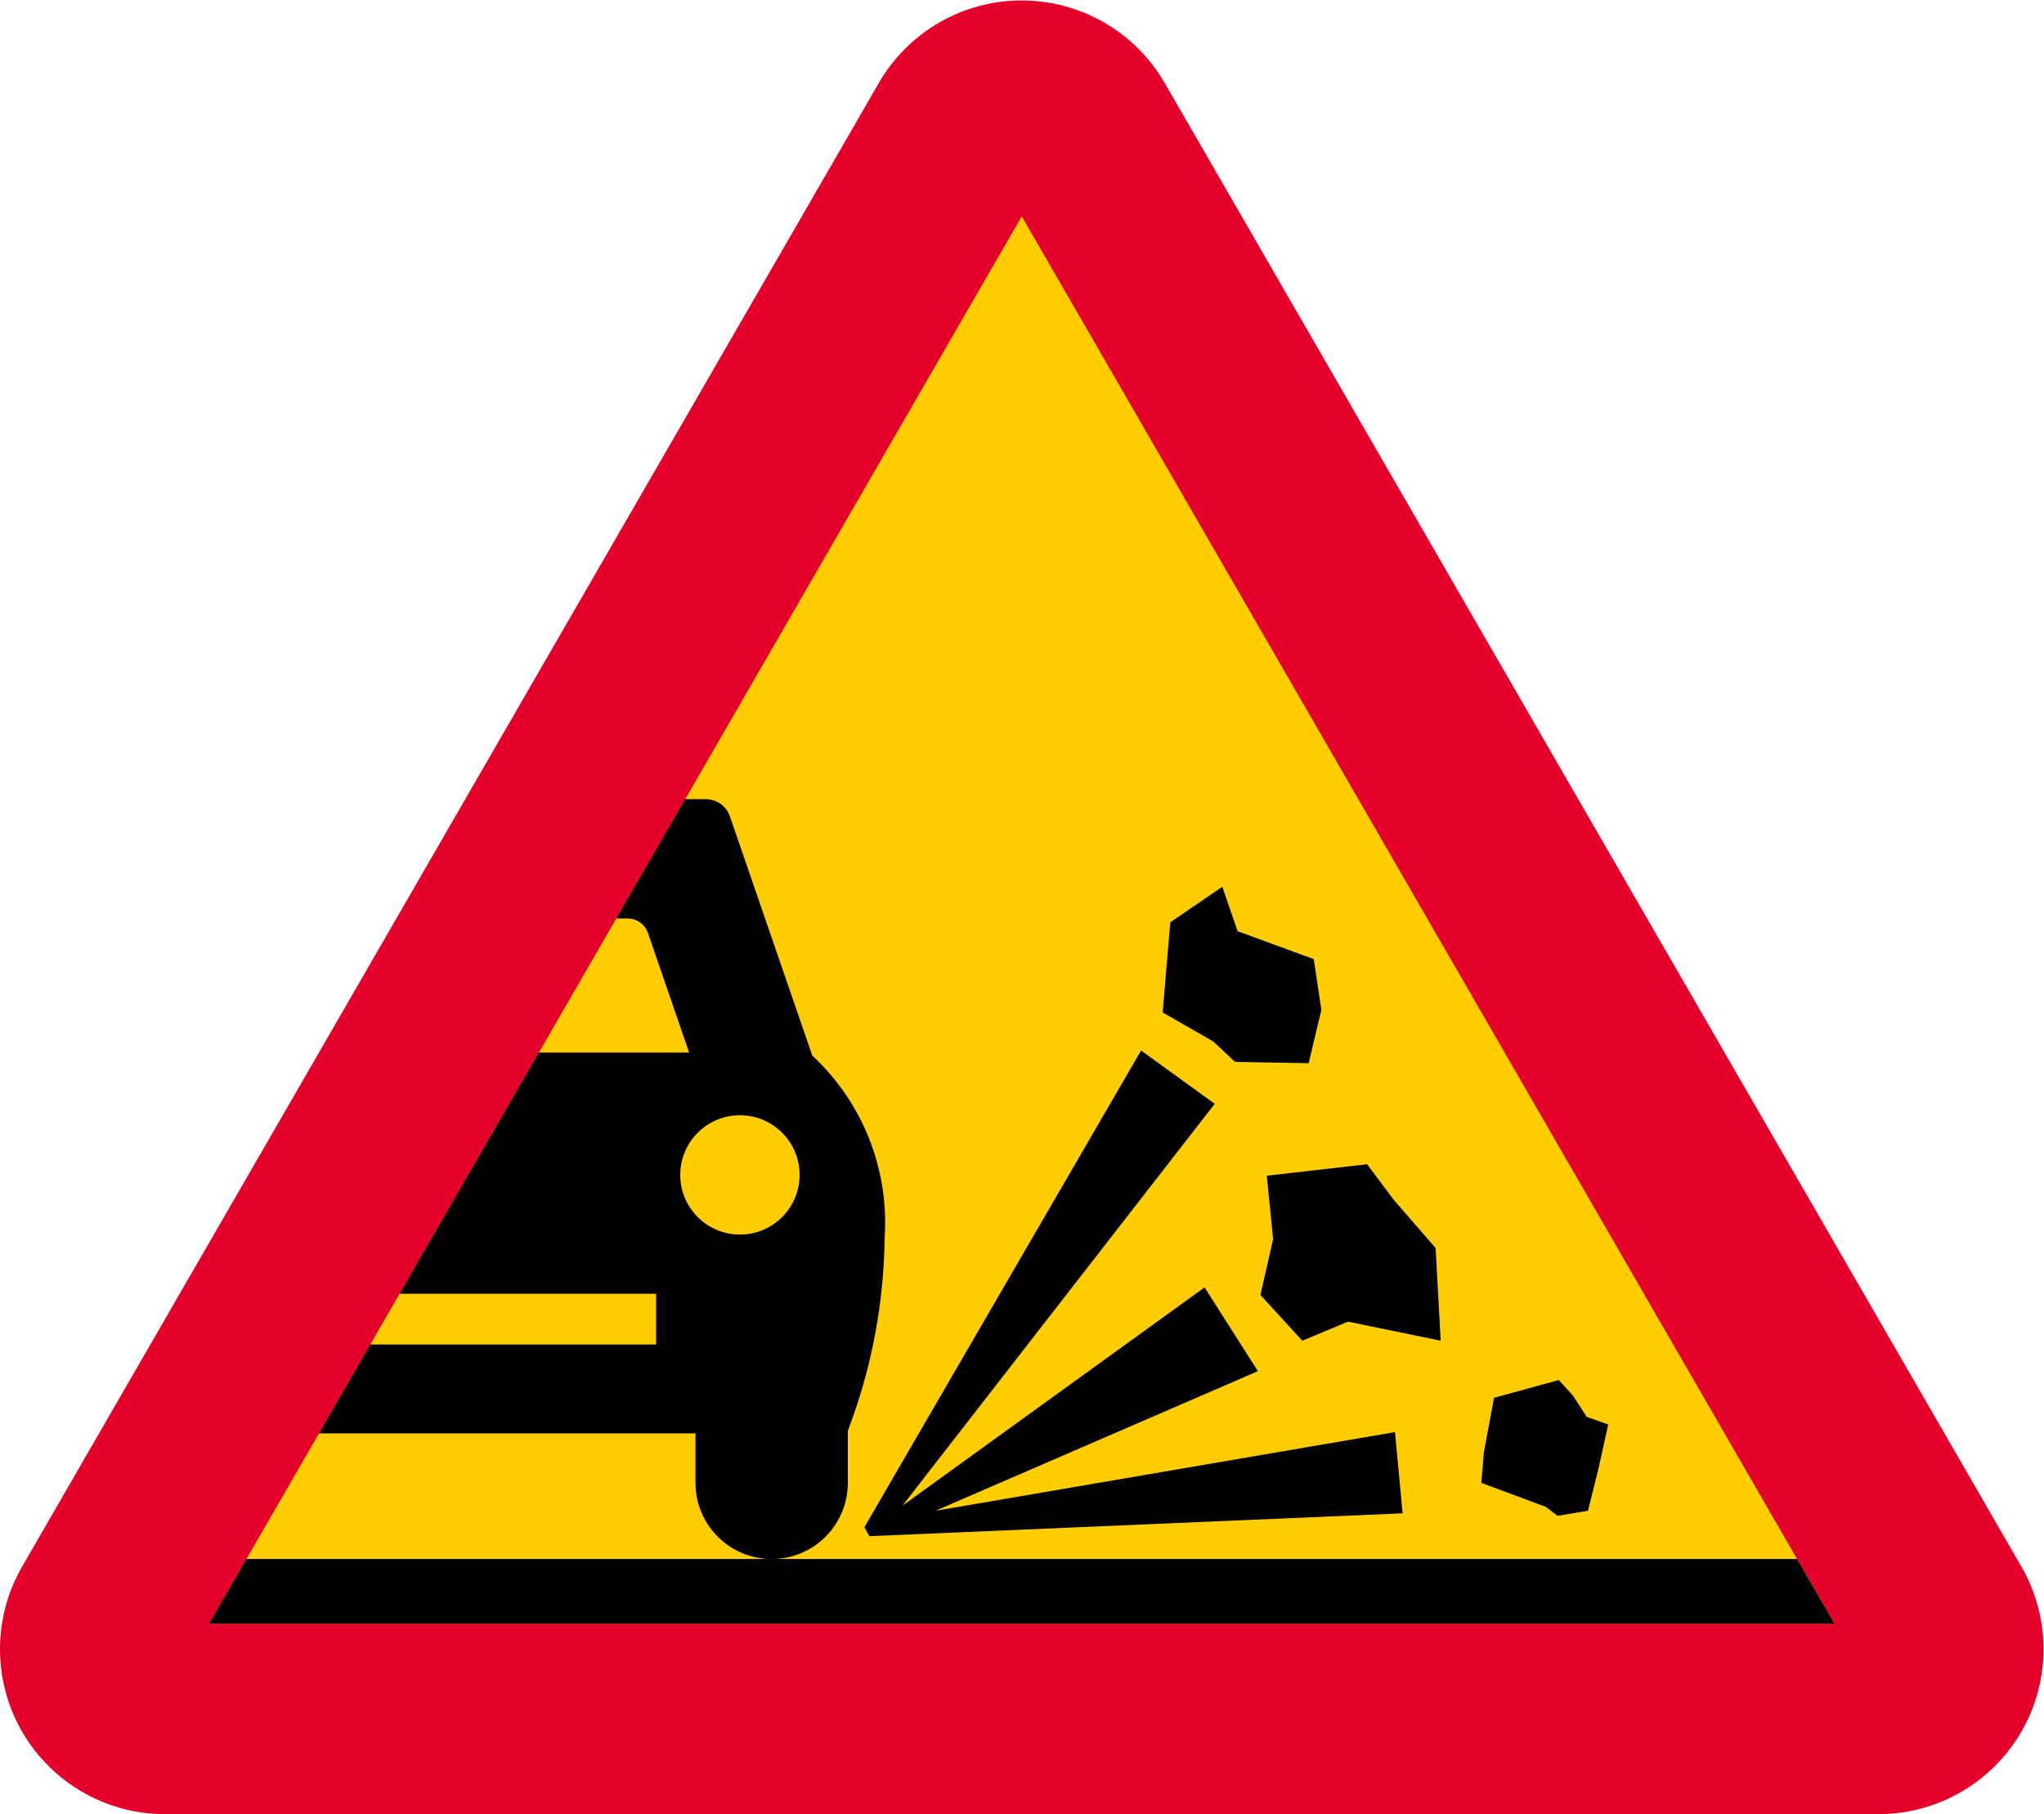
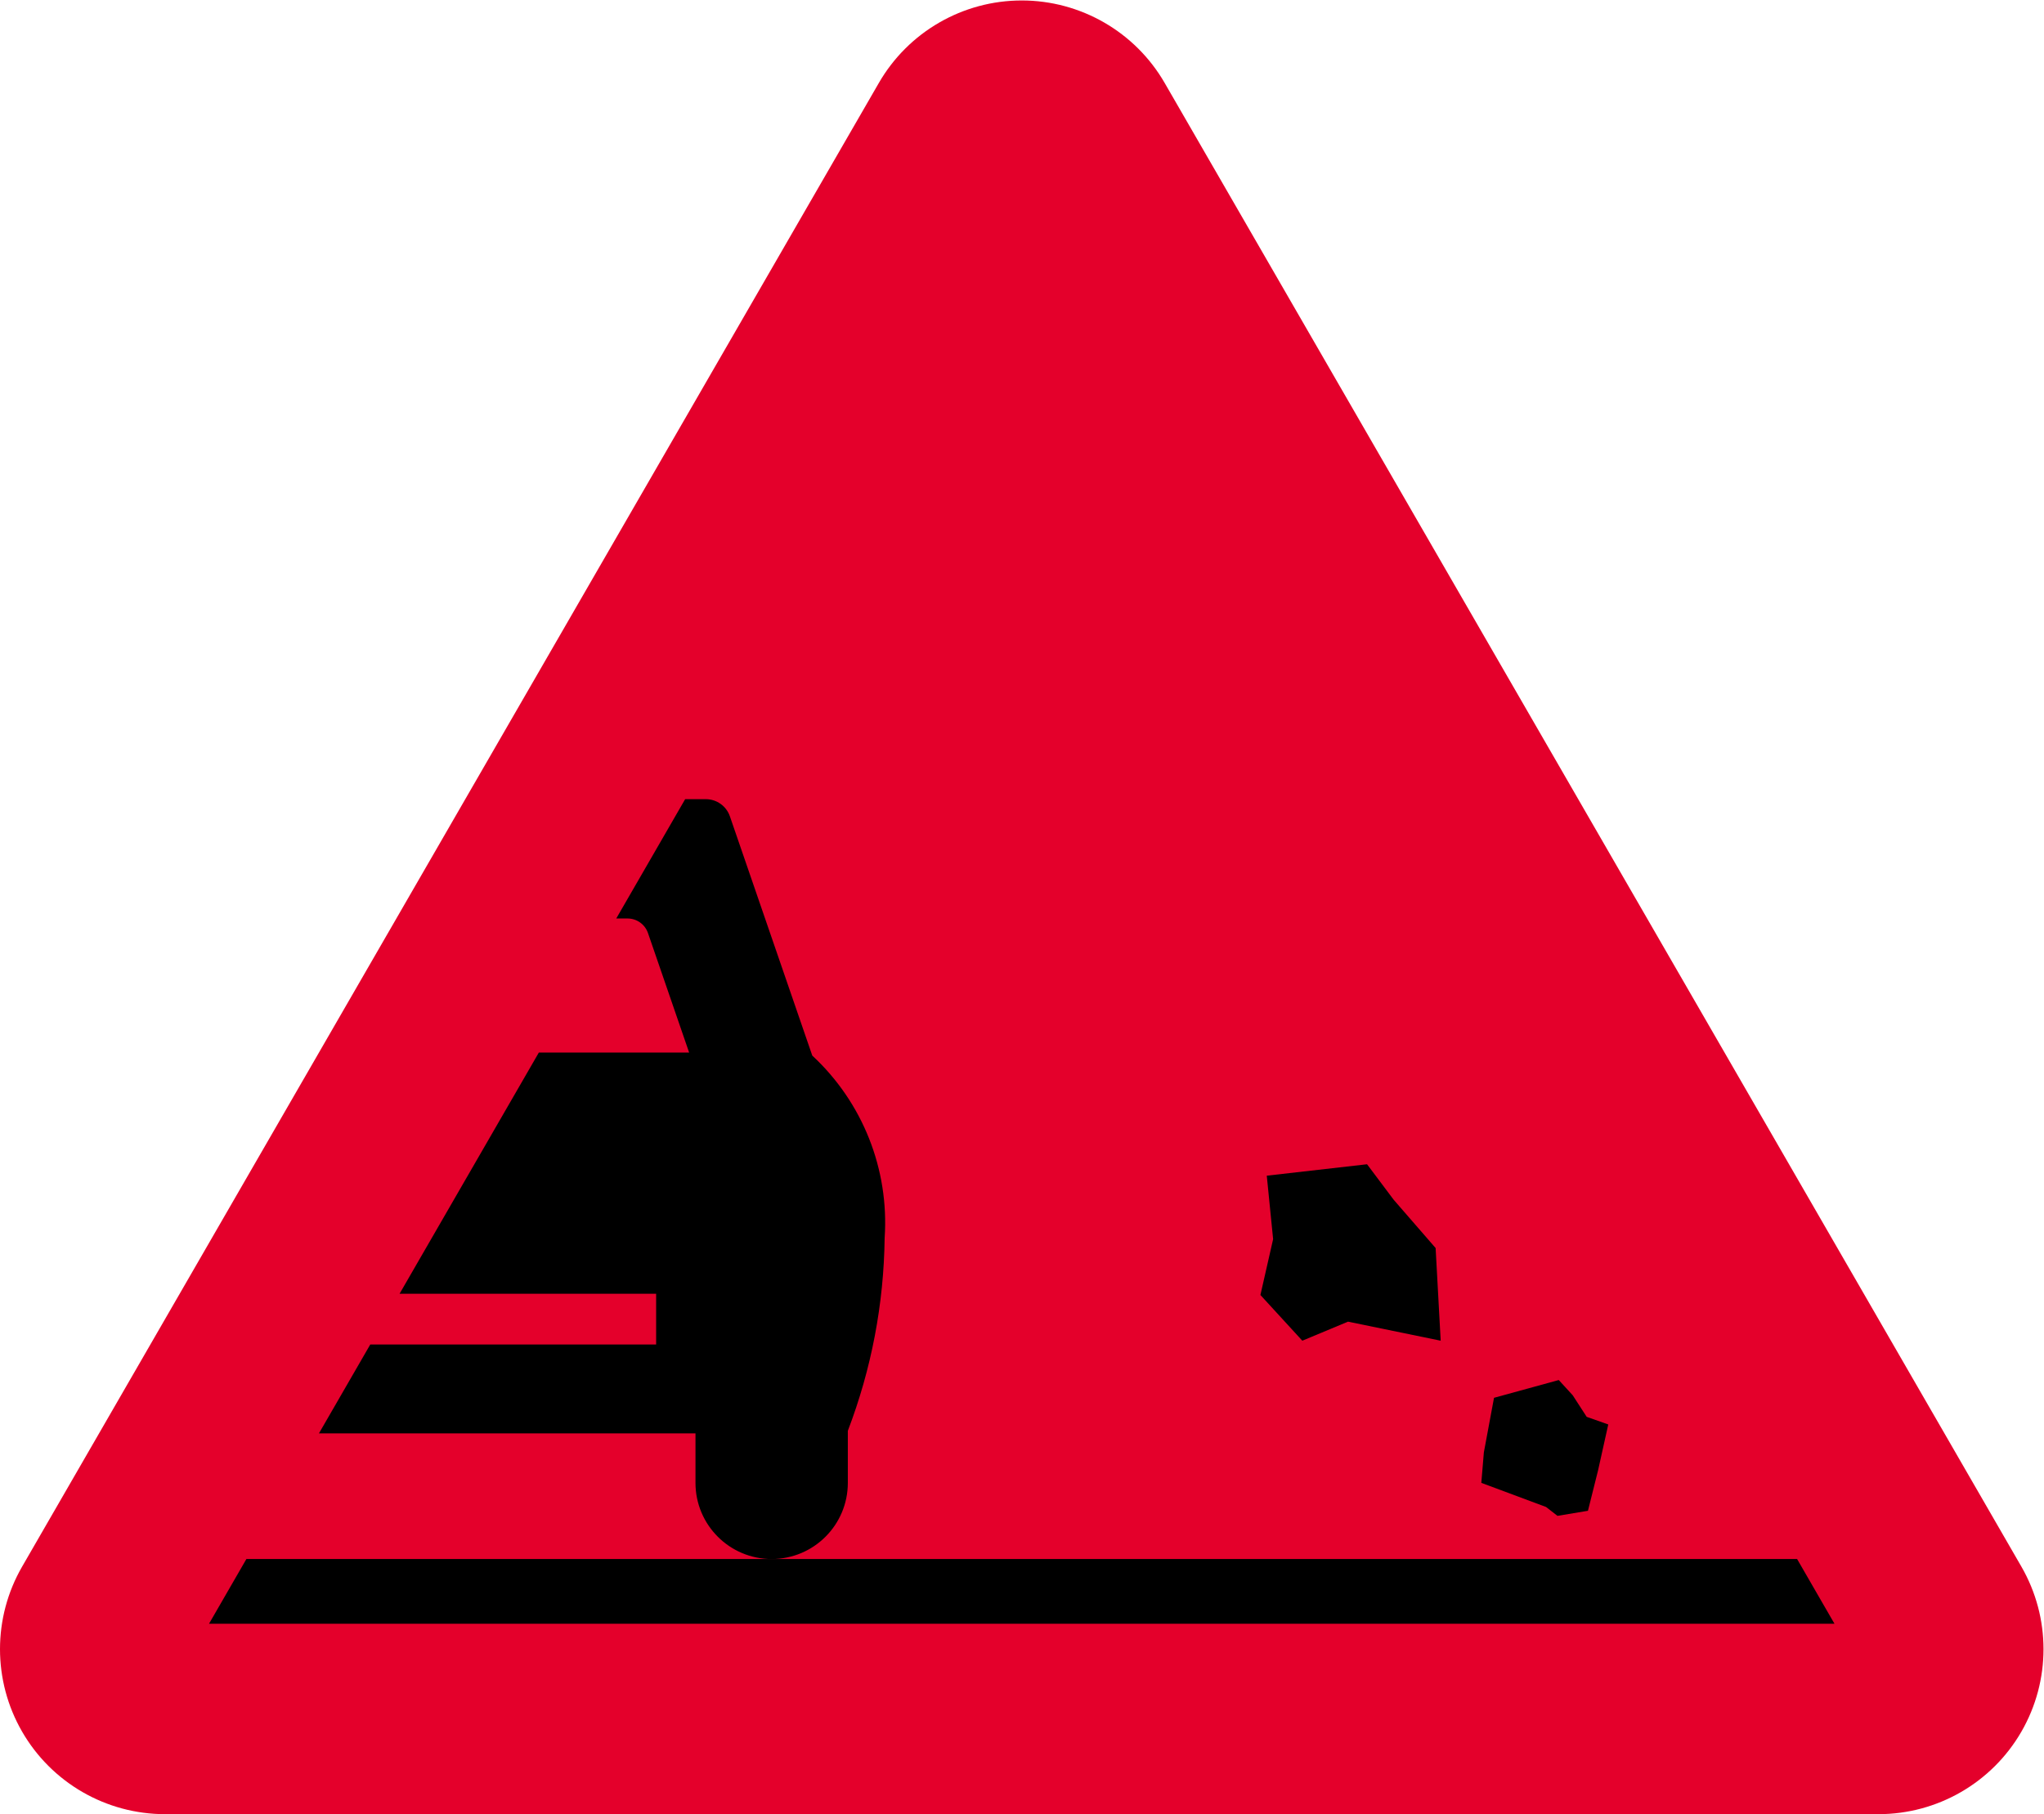
<svg xmlns="http://www.w3.org/2000/svg" width="608.373" height="540.04">
  <g transform="matrix(1.333 0 0 -1.333 0 540.04)">
    <path fill="#e4002b" d="M260.055 386.602c-6.582 11.402-18.748 18.425-31.914 18.425-13.164 0-25.33-7.023-31.912-18.425L4.937 55.275c-6.582-11.402-6.582-25.449 0-36.851C11.52 7.023 23.685 0 36.851 0H419.433c13.166 0 25.331 7.023 31.914 18.425 6.582 11.402 6.582 25.449 0 36.851L260.055 386.602" />
-     <path fill="#ffcd00" d="M46.67 42.52H409.614L228.141 356.838l-107.825-186.76-37.641-65.196-27.658-47.905-8.347-14.457" />
    <path d="M152.985 226.663h4.625c2.42 0 4.572-1.536 5.361-3.824l18.399-53.437c11.251-10.437 17.188-25.397 16.157-40.709-.173-14.735-2.957-29.323-8.22-43.086V73.984c0-9.394-7.614-17.008-17.008-17.008-9.393 0-17.008 7.614-17.008 17.008v11.055H71.219L82.675 104.882h63.829v11.339H89.221l31.095 53.857h33.558l-9.19 26.689c-.669 1.944-2.499 3.25-4.555 3.25h-2.528l15.384 26.646" />
-     <path fill="#ffcd00" d="M178.536 142.757c0 7.358-5.965 13.323-13.323 13.323-7.358 0-13.324-5.965-13.324-13.323 0-7.359 5.966-13.323 13.324-13.323s13.323 5.964 13.323 13.323" />
-     <path d="M194.126 62.078l119.054 5.104-1.7 18.141L208.866 67.748l72 31.18-11.905 18.709-67.465-48.756 69.733 89.749-16.441 11.905-61.796-106.474 1.134-1.984m76.818 110.443l-11.338 6.52 1.701 20.125 11.622 7.938 3.402-9.922 17.008-6.237 1.701-11.338-2.836-11.906-16.44.285-4.82 4.535" />
    <path d="M282.851 142.582l22.393 2.552 5.952-7.937 9.356-10.772 1.132-20.693-20.692 4.252-10.204-4.252-9.356 10.206 2.836 12.471-1.417 14.173m118.415-85.605l8.348-14.457H46.67l8.347 14.457H401.266m-53.502 9.638l-2.551 1.983-14.457 5.387.567 6.803 2.268 12.19 14.457 3.969 3.117-3.402 3.119-4.818 4.818-1.701-2.267-10.205-2.267-9.07-6.804-1.133" />
  </g>
</svg>